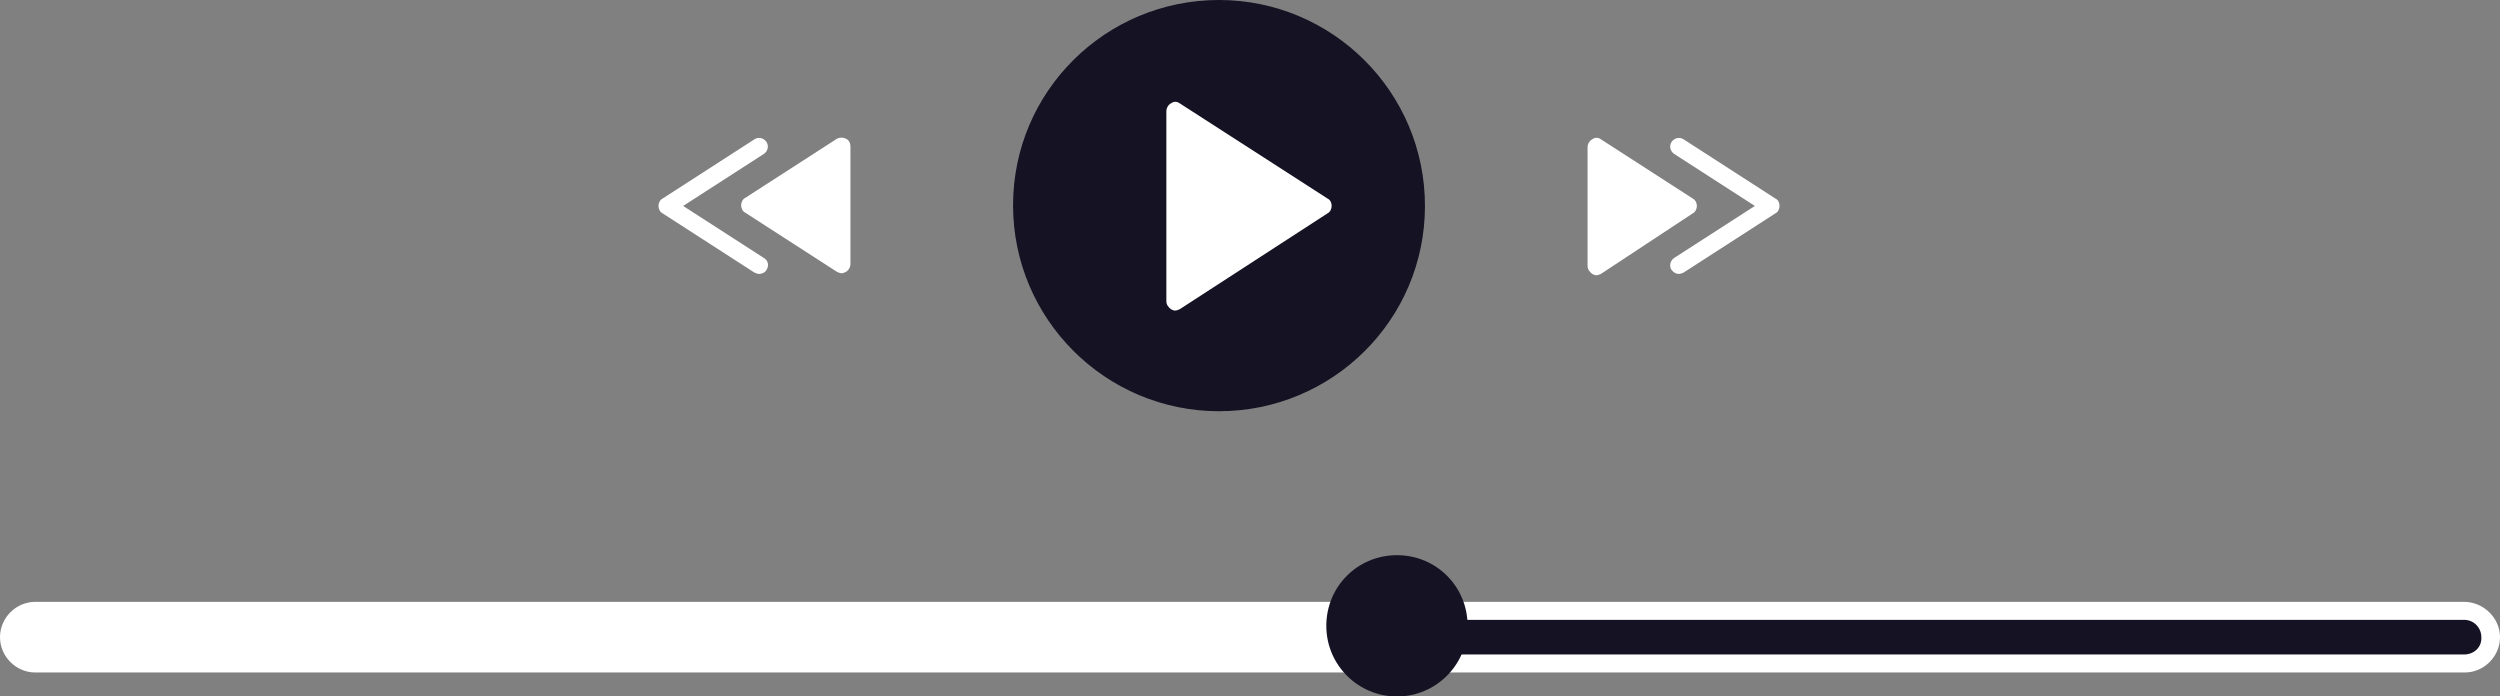
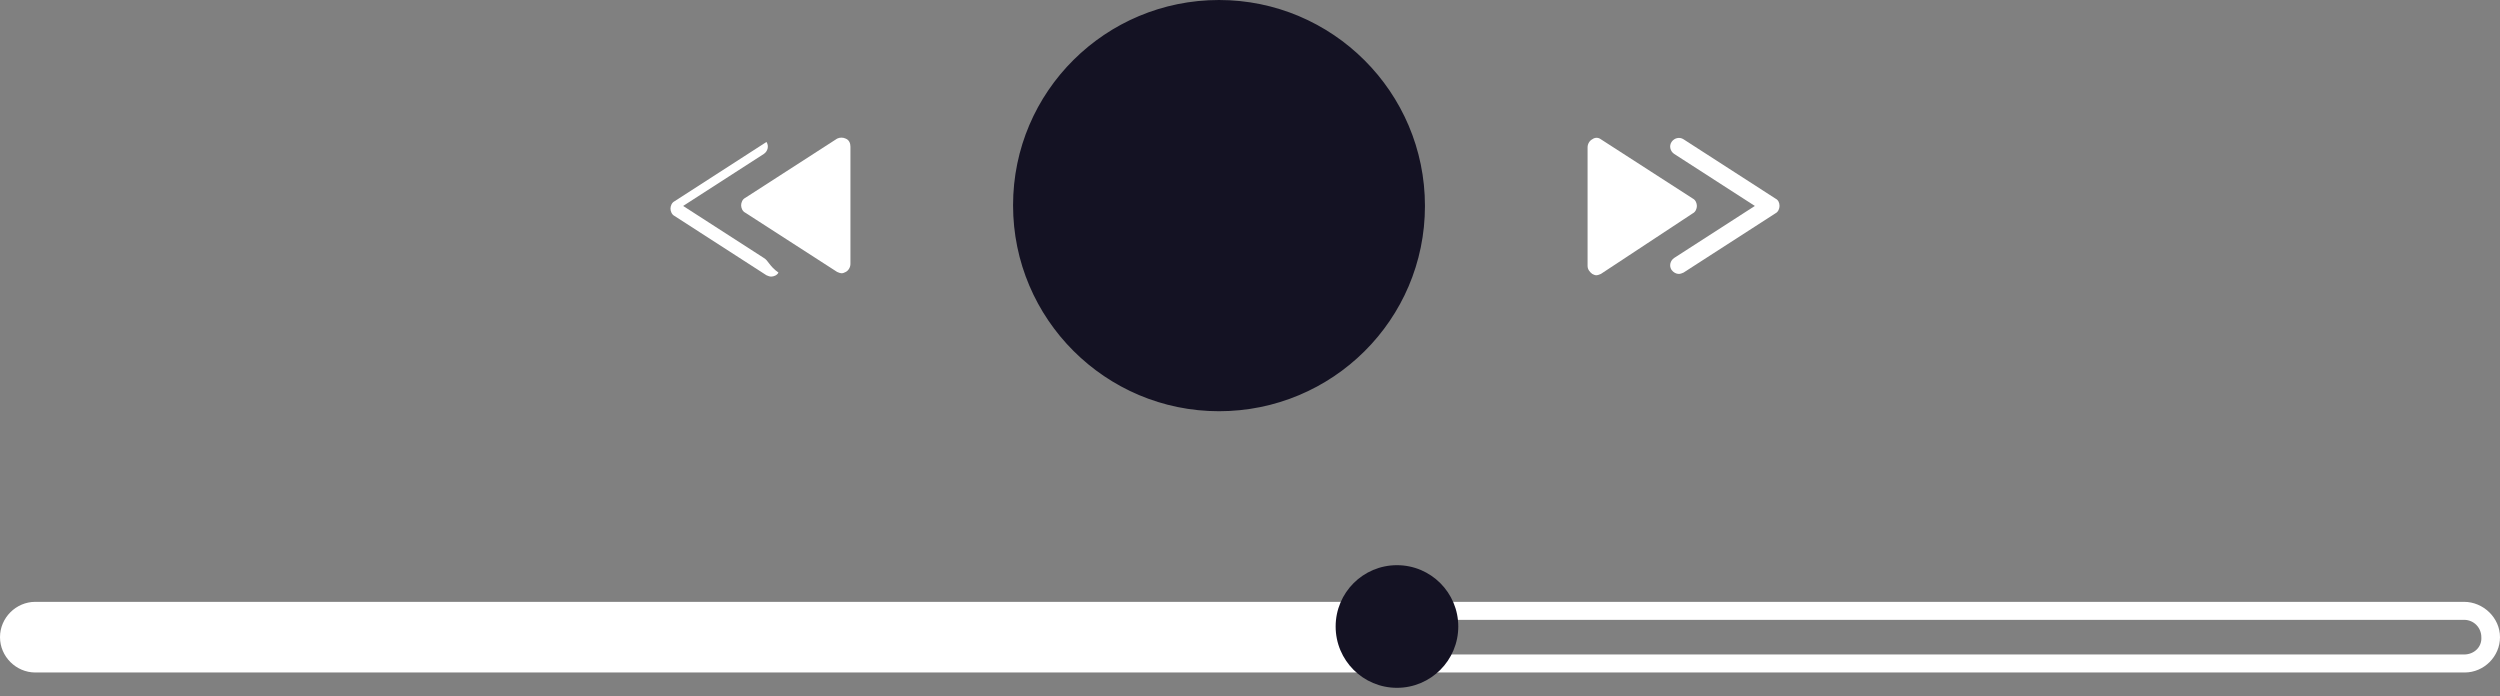
<svg xmlns="http://www.w3.org/2000/svg" fill="#000000" height="104.5" preserveAspectRatio="xMidYMid meet" version="1" viewBox="0.0 0.0 375.1 104.5" width="375.1" zoomAndPan="magnify">
  <rect x="0.0" y="0.0" width="375.1" height="104.5" fill="#808080" stroke="none" />
  <g id="change1_1">
-     <path d="M369.7,91.7H5.3c-2.2,0-4,1.8-4,4s1.8,4,4,4h364.5c2.2,0,4-1.8,4-4S371.9,91.7,369.7,91.7z" fill="#141223" />
-   </g>
+     </g>
  <g id="change2_1">
    <path d="M369.7,90.3H5.3c-2.9,0-5.3,2.4-5.3,5.3s2.4,5.3,5.3,5.3h364.5c2.9,0,5.3-2.4,5.3-5.3S372.6,90.3,369.7,90.3 z M369.7,98.2H212.5c0.6-0.7,1-1.6,1-2.6c0-1-0.4-1.9-1-2.6h157.2c1.5,0,2.6,1.2,2.6,2.6C372.4,97.1,371.2,98.2,369.7,98.2z" fill="#ffffff" />
  </g>
  <g id="change3_1">
-     <path d="M209.6,104.5c-5.8,0-10.6-4.7-10.6-10.6s4.7-10.6,10.6-10.6s10.6,4.7,10.6,10.6S215.4,104.5,209.6,104.5z M209.6,86c-4.4,0-7.9,3.6-7.9,7.9s3.6,7.9,7.9,7.9s7.9-3.6,7.9-7.9S214,86,209.6,86z" fill="#141223" />
-   </g>
+     </g>
  <g id="change4_1">
    <circle cx="209.6" cy="94" fill="#141223" r="9.2" />
  </g>
  <g id="change2_2">
    <path d="M266.4,29.8l-13.8-8.9c-0.6-0.4-1.4-0.2-1.8,0.4c-0.4,0.6-0.2,1.4,0.4,1.8l12.1,7.8l-12.1,7.8 c-0.6,0.4-0.8,1.2-0.4,1.8c0.3,0.4,0.7,0.6,1.1,0.6c0.2,0,0.5-0.1,0.7-0.2l13.8-8.9c0.4-0.2,0.6-0.7,0.6-1.1 C267,30.4,266.8,30,266.4,29.8z" fill="#ffffff" />
  </g>
  <g id="change2_3">
    <path d="M254,29.8l-13.8-8.9c-0.4-0.3-0.9-0.3-1.3,0c-0.4,0.2-0.7,0.7-0.7,1.2v17.8c0,0.5,0.3,0.9,0.7,1.2 c0.2,0.1,0.4,0.2,0.6,0.2c0.2,0,0.5-0.1,0.7-0.2L254,32c0.4-0.2,0.6-0.7,0.6-1.1S254.4,30,254,29.8z" fill="#ffffff" />
  </g>
  <g id="change2_4">
-     <path d="M114.6,38.7l-12.1-7.8l12.1-7.8c0.6-0.4,0.8-1.2,0.4-1.8c-0.4-0.6-1.2-0.8-1.8-0.4l-13.8,8.9 c-0.4,0.2-0.6,0.7-0.6,1.1c0,0.4,0.2,0.9,0.6,1.1l13.8,8.9c0.2,0.1,0.5,0.2,0.7,0.2c0.4,0,0.9-0.2,1.1-0.6 C115.4,39.9,115.3,39.1,114.6,38.7z" fill="#ffffff" />
+     <path d="M114.6,38.7l-12.1-7.8l12.1-7.8c0.6-0.4,0.8-1.2,0.4-1.8l-13.8,8.9 c-0.4,0.2-0.6,0.7-0.6,1.1c0,0.4,0.2,0.9,0.6,1.1l13.8,8.9c0.2,0.1,0.5,0.2,0.7,0.2c0.4,0,0.9-0.2,1.1-0.6 C115.4,39.9,115.3,39.1,114.6,38.7z" fill="#ffffff" />
  </g>
  <g id="change2_5">
    <path d="M126.9,20.8c-0.4-0.2-0.9-0.2-1.3,0l-13.8,8.9c-0.4,0.2-0.6,0.7-0.6,1.1c0,0.4,0.2,0.9,0.6,1.1l13.8,8.9 c0.2,0.1,0.5,0.2,0.7,0.2c0.2,0,0.4-0.1,0.6-0.2c0.4-0.2,0.7-0.7,0.7-1.2V22C127.6,21.5,127.4,21,126.9,20.8z" fill="#ffffff" />
  </g>
  <g id="change3_2">
    <path d="M182.9,61.7c-17,0-30.9-13.8-30.9-30.9S165.9,0,182.9,0c17,0,30.9,13.8,30.9,30.9S199.9,61.7,182.9,61.7z M182.9,2.6c-15.6,0-28.2,12.7-28.2,28.2c0,15.6,12.7,28.2,28.2,28.2c15.6,0,28.2-12.7,28.2-28.2C211.1,15.3,198.5,2.6,182.9,2.6z" fill="#141223" />
  </g>
  <g id="change4_2">
    <path d="M212.4,30.9c0-16.3-13.2-29.6-29.6-29.6s-29.6,13.2-29.6,29.6c0,16.3,13.2,29.6,29.6,29.6 S212.4,47.2,212.4,30.9z" fill="#141223" />
  </g>
  <g id="change2_6">
-     <path d="M199.2,29.8L177,15.5c-0.4-0.3-0.9-0.3-1.3,0c-0.4,0.2-0.7,0.7-0.7,1.2v28.5c0,0.5,0.3,0.9,0.7,1.2 c0.2,0.1,0.4,0.2,0.6,0.2c0.2,0,0.5-0.1,0.7-0.2L199.2,32c0.4-0.2,0.6-0.7,0.6-1.1C199.8,30.4,199.6,30,199.2,29.8z" fill="#ffffff" />
-   </g>
+     </g>
</svg>